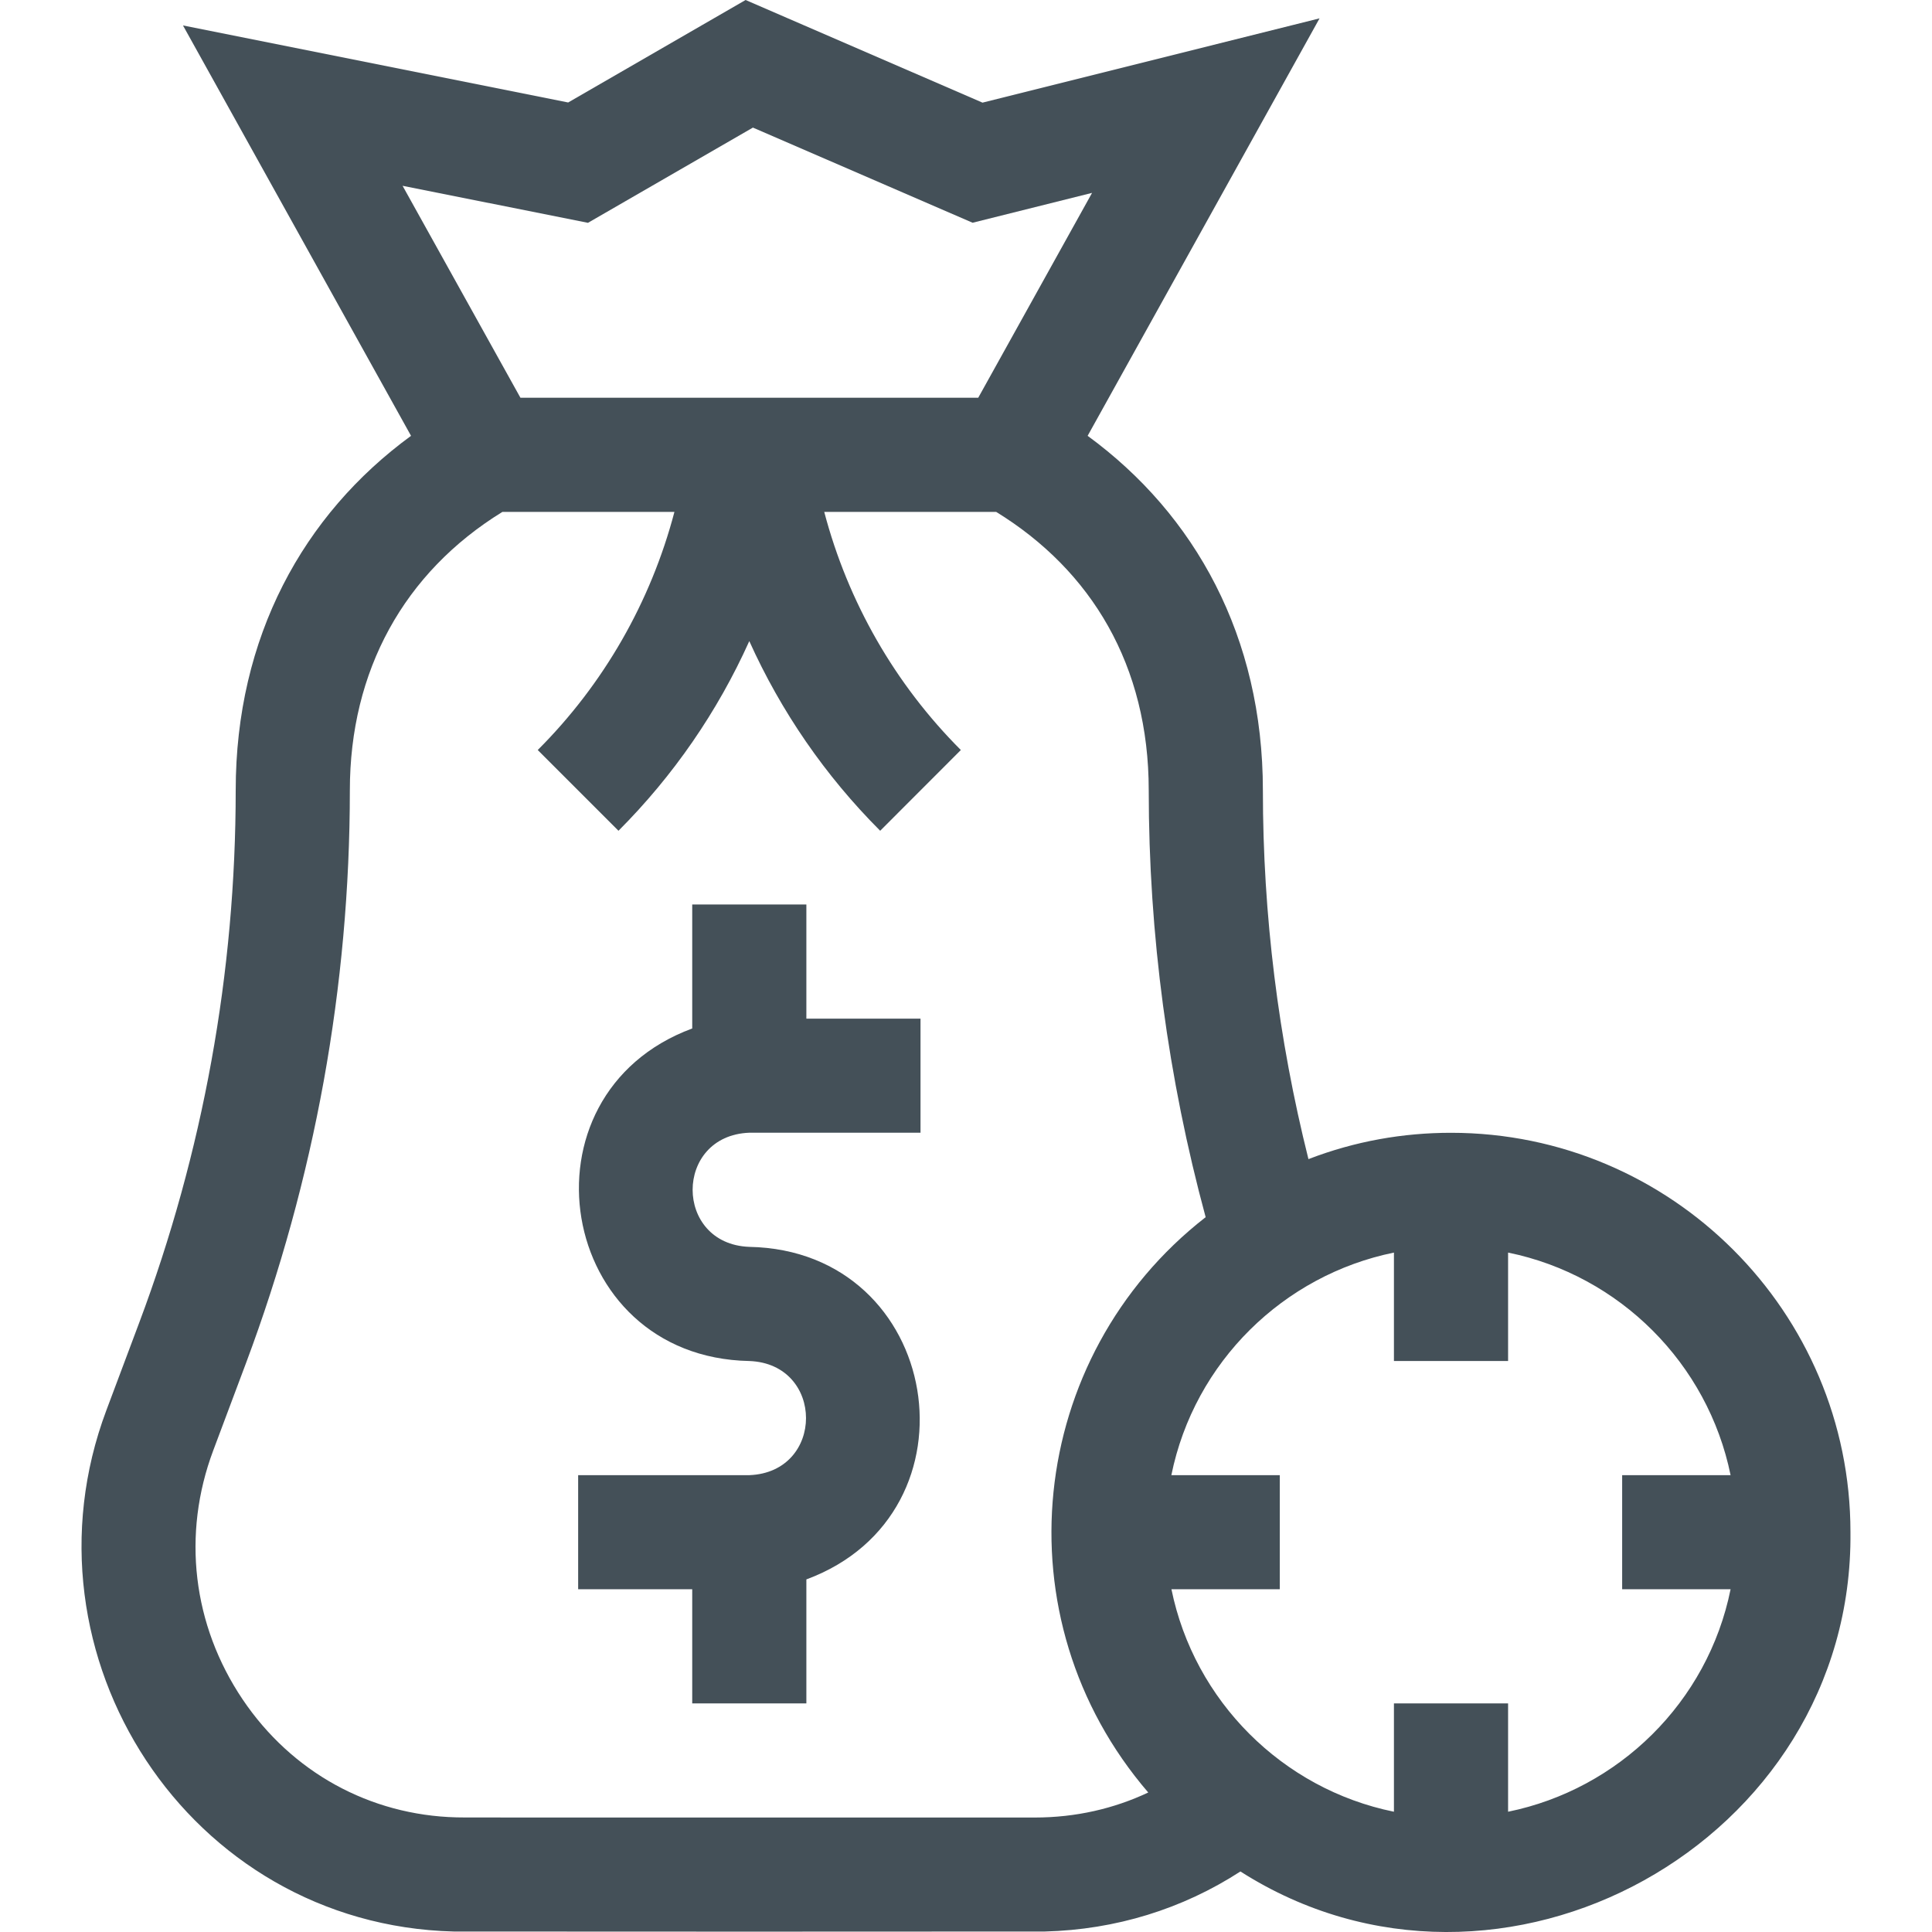
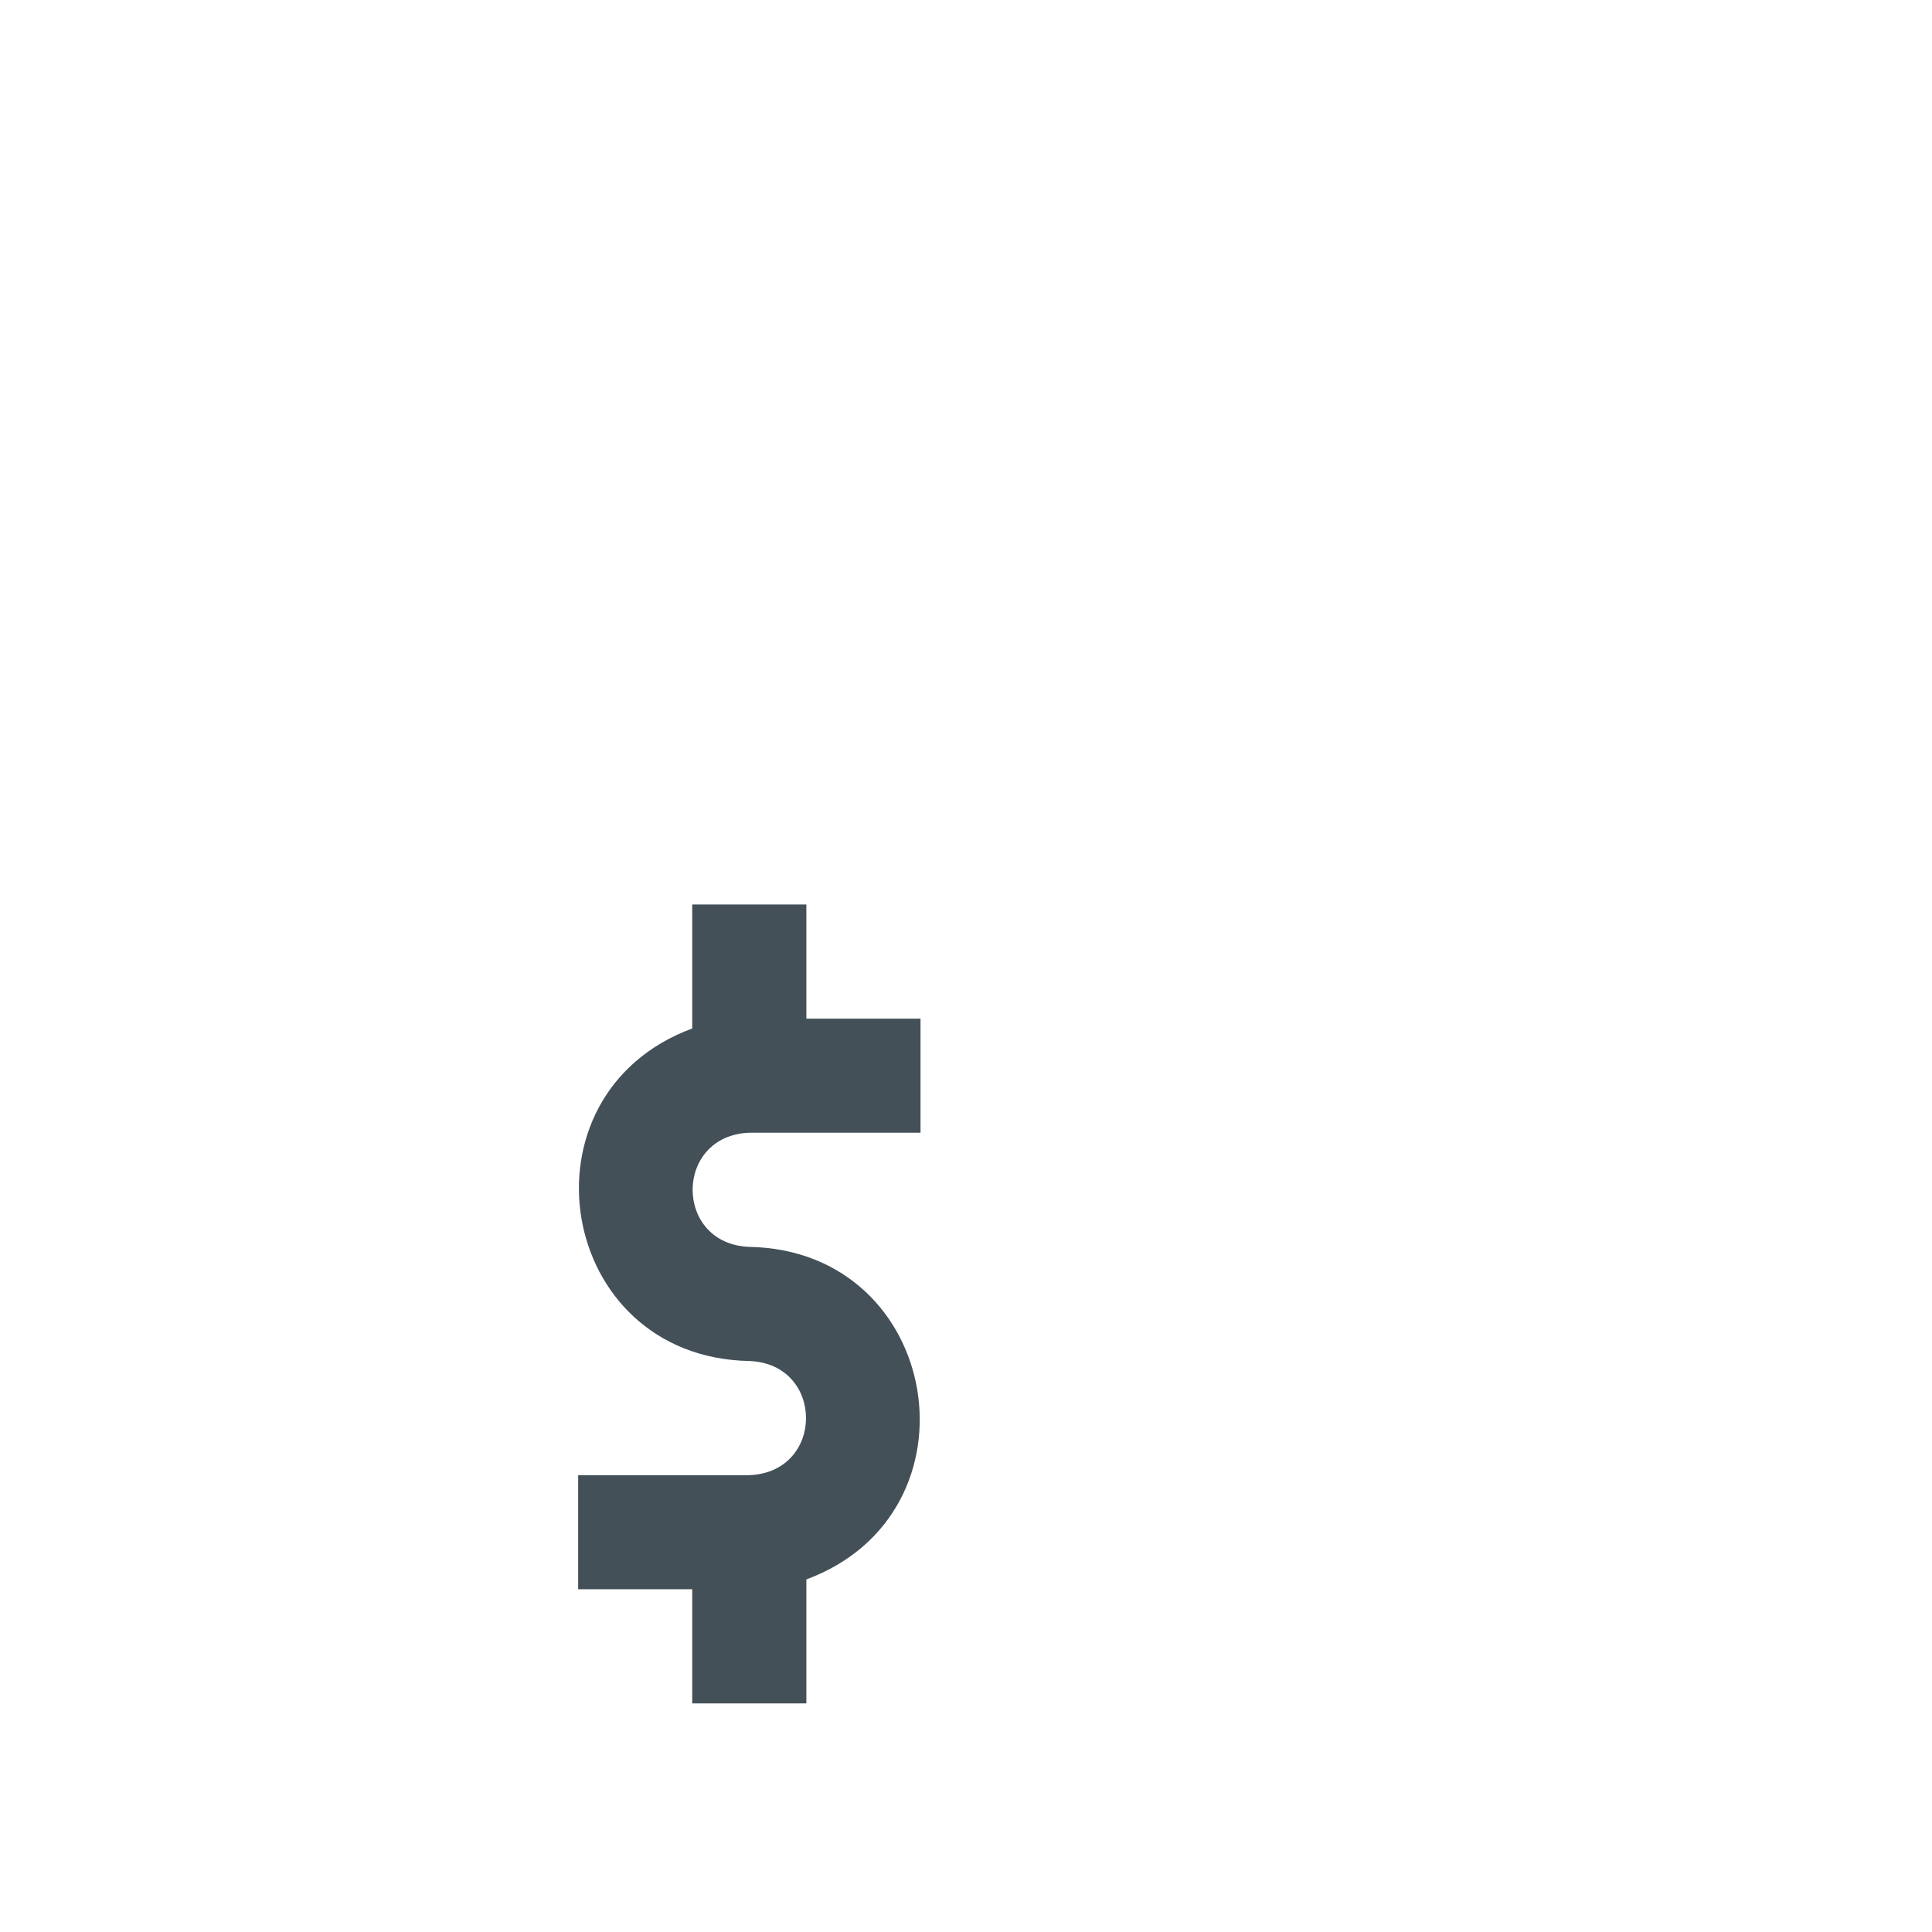
<svg xmlns="http://www.w3.org/2000/svg" width="24" height="24" viewBox="0 0 24 24" fill="none">
  <path d="M10.017 11.236H8.599V12.776C6.379 13.598 6.912 16.861 9.308 16.907C10.247 16.942 10.248 18.289 9.308 18.325H7.182V19.742H8.599V21.16H10.017V19.62C12.238 18.798 11.705 15.534 9.308 15.489C8.37 15.454 8.369 14.107 9.308 14.071H11.435V12.654H10.017V11.236Z" fill="#445058" />
-   <path d="M18.025 14.072C17.431 14.072 16.836 14.175 16.254 14.399C15.879 12.901 15.688 11.364 15.688 9.818C15.688 7.912 14.848 6.392 13.511 5.414L16.392 0.228L12.205 1.275L9.262 0L7.058 1.273L2.273 0.316L5.106 5.414C3.767 6.393 2.928 7.914 2.928 9.818C2.928 10.943 2.827 12.074 2.626 13.18C2.426 14.285 2.124 15.38 1.729 16.432L1.321 17.52C0.179 20.564 2.341 23.91 5.636 23.994C5.732 23.996 12.885 23.996 12.98 23.994C13.859 23.971 14.688 23.715 15.409 23.248C18.636 25.307 23.026 22.888 22.987 19.033C22.987 16.297 20.761 14.072 18.025 14.072ZM5.001 2.308L7.304 2.768L9.353 1.585L12.082 2.767L13.566 2.396L12.152 4.941H6.465L5.001 2.308ZM12.853 22.578C5.437 22.577 5.757 22.579 5.672 22.576C4.593 22.549 3.624 22.015 3.015 21.112C2.392 20.187 2.258 19.06 2.649 18.018L3.057 16.93C3.481 15.798 3.805 14.621 4.021 13.432C4.236 12.244 4.346 11.028 4.346 9.818C4.346 8.333 5.018 7.112 6.241 6.359H8.378C8.084 7.477 7.499 8.499 6.68 9.317L7.683 10.32C8.365 9.637 8.915 8.838 9.308 7.964C9.702 8.838 10.251 9.637 10.934 10.32L11.936 9.317C11.118 8.499 10.533 7.477 10.239 6.359H12.375C13.559 7.087 14.27 8.267 14.27 9.818C14.27 11.611 14.509 13.391 14.977 15.12C12.75 16.854 12.402 20.104 14.264 22.267C13.842 22.466 13.367 22.578 12.853 22.578ZM18.734 22.506V21.16H17.316V22.506C15.929 22.224 14.835 21.129 14.552 19.742H15.898V18.325H14.551C14.837 16.916 15.948 15.839 17.316 15.56V16.907H18.734V15.56C20.12 15.843 21.215 16.938 21.498 18.325H20.151V19.742H21.498C21.214 21.148 20.104 22.227 18.734 22.506Z" fill="#445058" />
</svg>